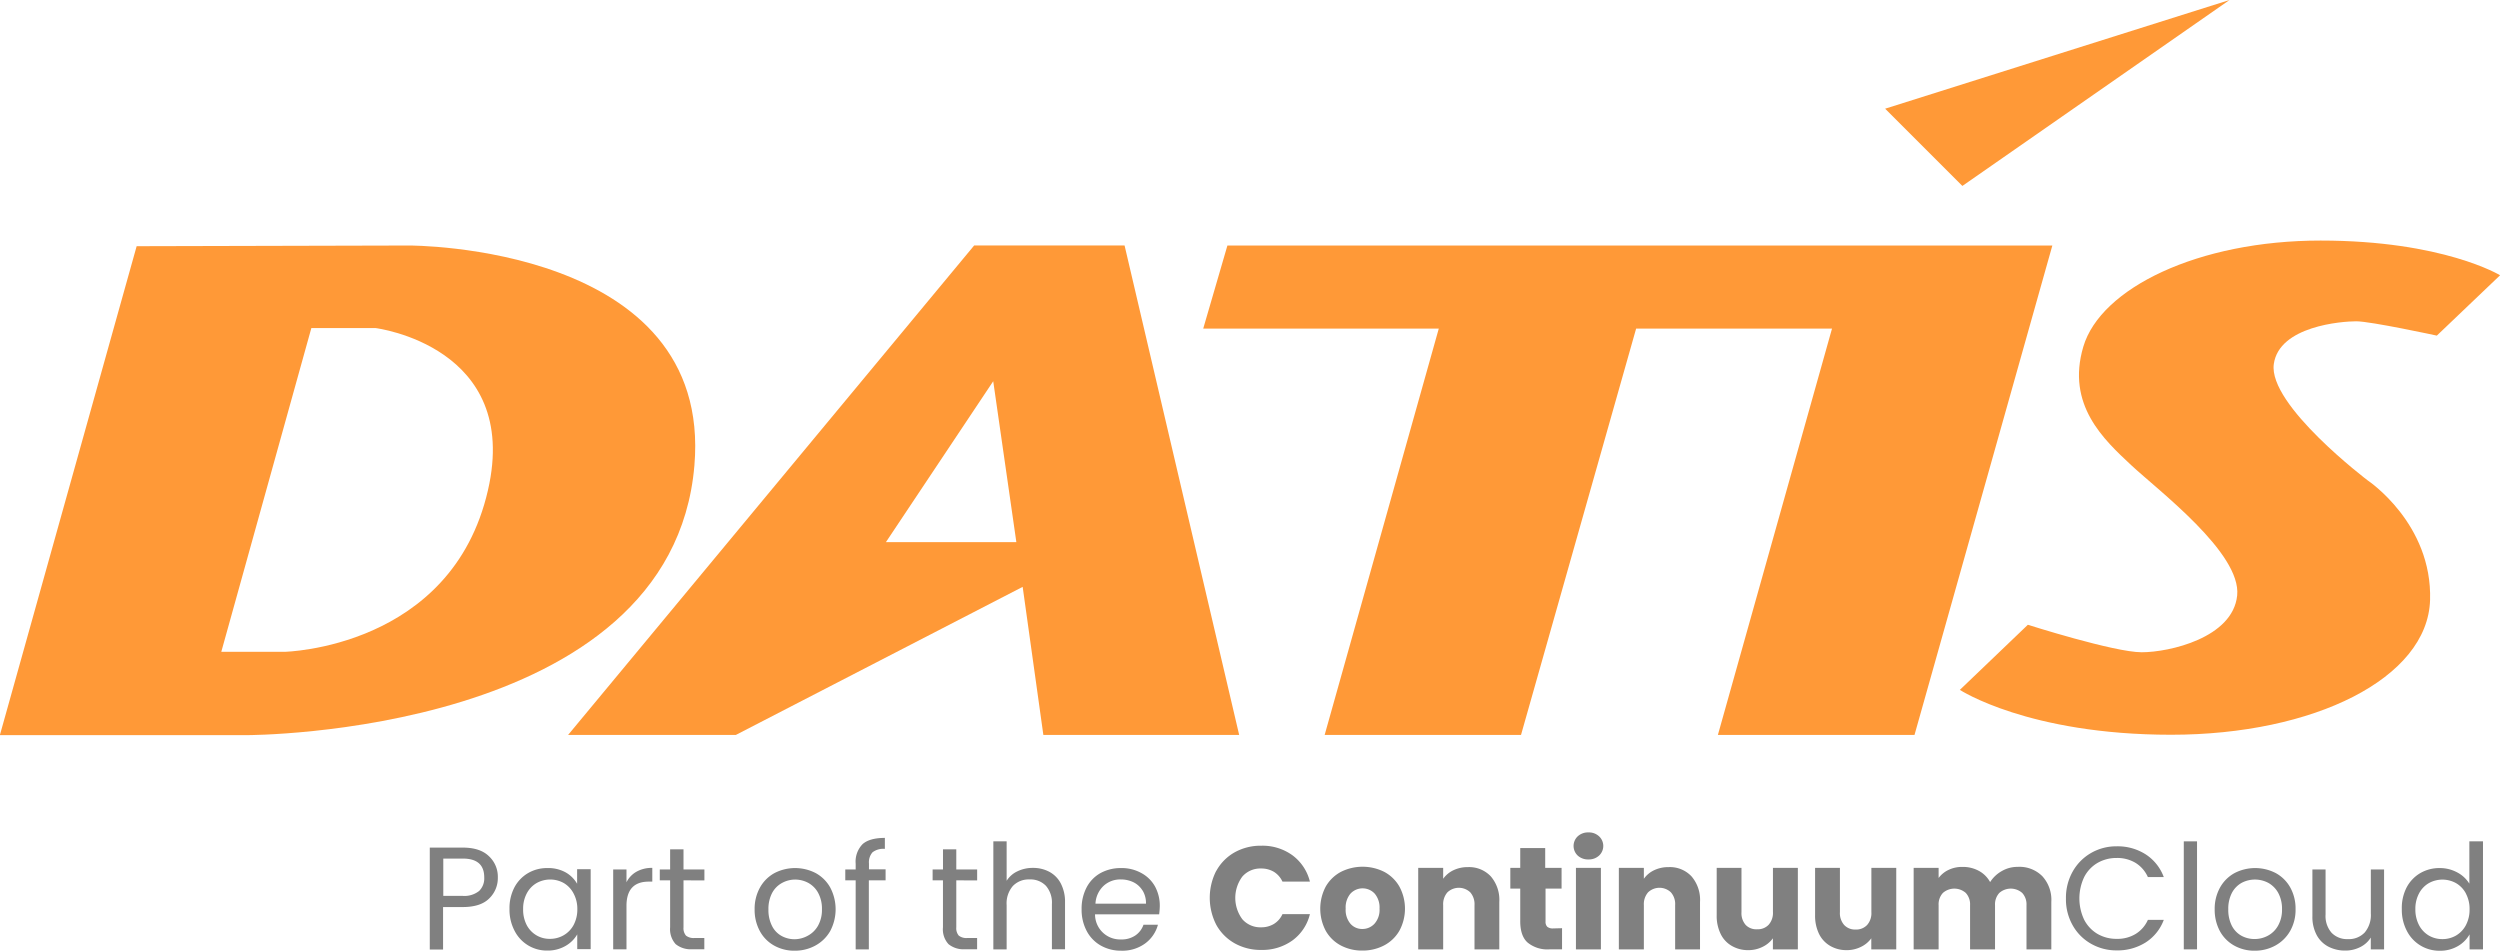
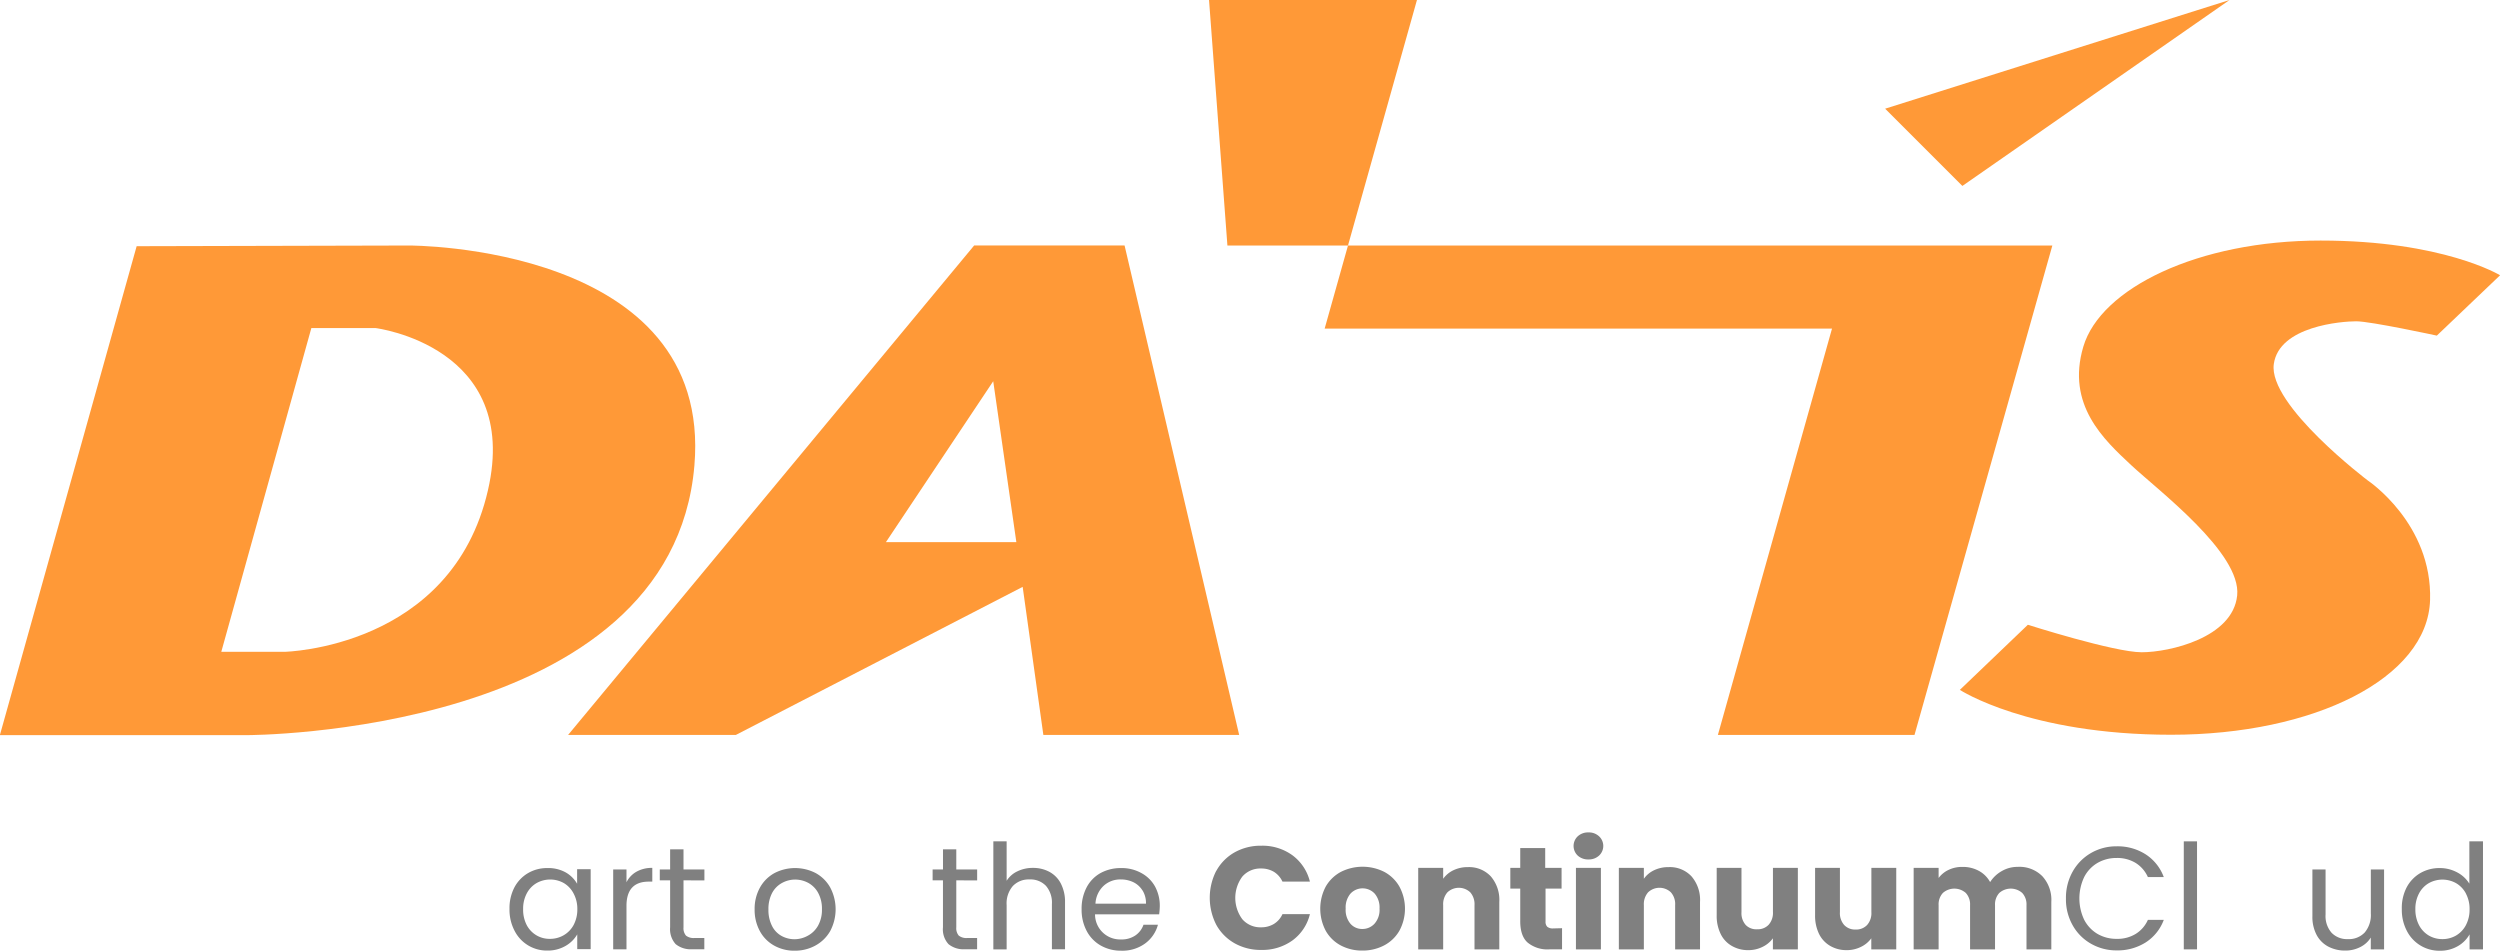
<svg xmlns="http://www.w3.org/2000/svg" id="Layer_1" data-name="Layer 1" viewBox="0 0 584.89 222.43">
  <defs>
    <style>.cls-1{fill:gray;}.cls-2{fill:#ff9937;}</style>
  </defs>
-   <path class="cls-1" d="M118.53,213.61q-2,2-6.2,2h-4.58v9.94h-3.11V201.7h7.69c2.68,0,4.73.65,6.13,2a6.53,6.53,0,0,1,2.1,5A6.6,6.6,0,0,1,118.53,213.61Zm-2.38-1.73a4.1,4.1,0,0,0,1.23-3.21c0-2.94-1.68-4.4-5-4.4H107.8V213h4.58a5.51,5.51,0,0,0,3.77-1.13Z" transform="translate(-4.09 -3.4)" />
  <path class="cls-1" d="M124.42,211.05a8.41,8.41,0,0,1,3.19-3.37,8.77,8.77,0,0,1,4.53-1.19,8.37,8.37,0,0,1,4.27,1,7.21,7.21,0,0,1,2.7,2.67v-3.4h3.17v18.7h-3.14V222a7.37,7.37,0,0,1-2.75,2.71,8.27,8.27,0,0,1-4.26,1.08,8.45,8.45,0,0,1-7.68-4.68,10.59,10.59,0,0,1-1.16-5.06A10.47,10.47,0,0,1,124.42,211.05Zm13.86,1.38A6.06,6.06,0,0,0,136,210a6.51,6.51,0,0,0-6.37,0,6,6,0,0,0-2.29,2.4,7.58,7.58,0,0,0-.86,3.68,7.81,7.81,0,0,0,.82,3.71,6,6,0,0,0,5.46,3.26,6.3,6.3,0,0,0,3.2-.84,6.12,6.12,0,0,0,2.34-2.42,7.73,7.73,0,0,0,.86-3.71A7.54,7.54,0,0,0,138.28,212.43Z" transform="translate(-4.09 -3.4)" />
  <path class="cls-1" d="M153,207.34a7.24,7.24,0,0,1,3.7-.89v3.21h-.82q-5.22,0-5.22,5.67v10.18h-3.11v-18.7h3.11v3A5.81,5.81,0,0,1,153,207.34Z" transform="translate(-4.09 -3.4)" />
  <path class="cls-1" d="M164,209.36v11a2.65,2.65,0,0,0,.58,1.93,2.87,2.87,0,0,0,2,.56h2.29v2.63h-2.8a5.61,5.61,0,0,1-3.9-1.19,5.19,5.19,0,0,1-1.3-3.93v-11h-2.42v-2.55h2.42V202.1H164v4.71h4.89v2.57Z" transform="translate(-4.09 -3.4)" />
  <path class="cls-1" d="M185.2,224.62a8.45,8.45,0,0,1-3.34-3.39,10.34,10.34,0,0,1-1.22-5.11,10.19,10.19,0,0,1,1.25-5.07,8.59,8.59,0,0,1,3.4-3.39,10.49,10.49,0,0,1,9.63,0,8.61,8.61,0,0,1,3.4,3.37,10.89,10.89,0,0,1,0,10.2,8.9,8.9,0,0,1-3.47,3.39,9.91,9.91,0,0,1-4.85,1.2A9.59,9.59,0,0,1,185.2,224.62Zm7.91-2.32a5.94,5.94,0,0,0,2.38-2.36,7.58,7.58,0,0,0,.9-3.82,7.74,7.74,0,0,0-.89-3.83,5.81,5.81,0,0,0-2.32-2.34,6.51,6.51,0,0,0-3.11-.77A6.41,6.41,0,0,0,187,210a5.71,5.71,0,0,0-2.28,2.34,8,8,0,0,0-.85,3.83,8.18,8.18,0,0,0,.84,3.86,5.47,5.47,0,0,0,2.23,2.34,6.34,6.34,0,0,0,3.08.77A6.48,6.48,0,0,0,193.11,222.3Z" transform="translate(-4.09 -3.4)" />
-   <path class="cls-1" d="M211.28,209.36h-3.92v16.15h-3.08V209.36h-2.43v-2.55h2.43v-1.33a5.86,5.86,0,0,1,1.62-4.59q1.62-1.45,5.21-1.46V202a4.15,4.15,0,0,0-2.89.8,3.54,3.54,0,0,0-.83,2.65v1.33h3.89Z" transform="translate(-4.09 -3.4)" />
  <path class="cls-1" d="M227.82,209.36v11a2.65,2.65,0,0,0,.58,1.93,2.87,2.87,0,0,0,2,.56h2.29v2.63h-2.8a5.57,5.57,0,0,1-3.89-1.19,5.11,5.11,0,0,1-1.3-3.93v-11h-2.42v-2.55h2.43V202.1h3.11v4.71h4.88v2.57Z" transform="translate(-4.09 -3.4)" />
  <path class="cls-1" d="M249.58,207.36a6.48,6.48,0,0,1,2.68,2.71,9.23,9.23,0,0,1,1,4.41v11h-3.07V214.92a6,6,0,0,0-1.4-4.28,5,5,0,0,0-3.83-1.49,5.12,5.12,0,0,0-3.91,1.54,6.21,6.21,0,0,0-1.45,4.47v10.35h-3.11V200.24h3.11v9.22a6,6,0,0,1,2.54-2.22,8.18,8.18,0,0,1,3.64-.79A8,8,0,0,1,249.58,207.36Z" transform="translate(-4.09 -3.4)" />
  <path class="cls-1" d="M275.28,217.31h-15a5.86,5.86,0,0,0,5.86,5.88h.22a5.71,5.71,0,0,0,3.36-.94,5,5,0,0,0,1.9-2.51H275a8,8,0,0,1-3,4.39,9,9,0,0,1-5.6,1.69,9.48,9.48,0,0,1-4.77-1.2,8.39,8.39,0,0,1-3.29-3.39,10.54,10.54,0,0,1-1.2-5.11,10.71,10.71,0,0,1,1.16-5.09,8.2,8.2,0,0,1,3.26-3.37,9.84,9.84,0,0,1,4.84-1.17,9.45,9.45,0,0,1,4.71,1.16,8,8,0,0,1,3.21,3.16,9.45,9.45,0,0,1,1.11,4.6A17.29,17.29,0,0,1,275.28,217.31Zm-3.9-5.58a5.18,5.18,0,0,0-2.1-1.92,6.77,6.77,0,0,0-3-.66,5.73,5.73,0,0,0-4,1.5,6.12,6.12,0,0,0-1.9,4.17H272.2a5.67,5.67,0,0,0-.8-3.09Z" transform="translate(-4.09 -3.4)" />
  <path class="cls-1" d="M288.65,207.15a11.12,11.12,0,0,1,4.29-4.34,12.48,12.48,0,0,1,6.24-1.55,11.94,11.94,0,0,1,7.3,2.25,10.88,10.88,0,0,1,4.07,6.15h-6.42a5.29,5.29,0,0,0-2-2.29,5.75,5.75,0,0,0-3-.78,5.58,5.58,0,0,0-4.38,1.88,8.37,8.37,0,0,0,0,10,5.58,5.58,0,0,0,4.38,1.88,5.67,5.67,0,0,0,3-.79,5.17,5.17,0,0,0,2-2.29h6.42a10.73,10.73,0,0,1-4.07,6.14,12,12,0,0,1-7.3,2.23,12.38,12.38,0,0,1-6.24-1.55,11.13,11.13,0,0,1-4.29-4.32,13.86,13.86,0,0,1,0-12.66Z" transform="translate(-4.09 -3.4)" />
  <path class="cls-1" d="M317.77,224.59a8.75,8.75,0,0,1-3.51-3.42,11.07,11.07,0,0,1,0-10.36,8.93,8.93,0,0,1,3.56-3.44,11.31,11.31,0,0,1,10.11,0,8.9,8.9,0,0,1,3.55,3.44,10.86,10.86,0,0,1,0,10.35,8.89,8.89,0,0,1-3.58,3.43,10.8,10.8,0,0,1-5.08,1.2A10.53,10.53,0,0,1,317.77,224.59Zm7.9-5.09a4.86,4.86,0,0,0,1.17-3.52,5,5,0,0,0-1.14-3.52,3.87,3.87,0,0,0-5.47-.18l-.18.18a5,5,0,0,0-1.13,3.53,5,5,0,0,0,1.11,3.52,3.61,3.61,0,0,0,2.78,1.23,3.82,3.82,0,0,0,2.86-1.24Z" transform="translate(-4.09 -3.4)" />
  <path class="cls-1" d="M352.86,208.42a8.43,8.43,0,0,1,2,6v11.09h-5.8V215.16a4.21,4.21,0,0,0-1-3,3.89,3.89,0,0,0-5.33,0,4.21,4.21,0,0,0-1,3v10.35h-5.84V206.45h5.84V209a6.18,6.18,0,0,1,2.39-2,7.6,7.6,0,0,1,3.38-.73A6.94,6.94,0,0,1,352.86,208.42Z" transform="translate(-4.09 -3.4)" />
  <path class="cls-1" d="M369.54,220.56v4.95h-3a7.29,7.29,0,0,1-5-1.55c-1.19-1-1.79-2.73-1.78-5.07V211.3h-2.32v-4.85h2.32v-4.64h5.84v4.64h3.83v4.85h-3.75V219a1.62,1.62,0,0,0,.41,1.23,2,2,0,0,0,1.37.38Z" transform="translate(-4.09 -3.4)" />
  <path class="cls-1" d="M373.21,203.57a3.1,3.1,0,0,1-.11-4.4,1.14,1.14,0,0,1,.11-.11,3.54,3.54,0,0,1,2.52-.91,3.46,3.46,0,0,1,2.47.91,3.07,3.07,0,0,1,.16,4.35l-.16.16a3.5,3.5,0,0,1-2.47.9A3.55,3.55,0,0,1,373.21,203.57Zm5.42,2.88v19.06h-5.84V206.45Z" transform="translate(-4.09 -3.4)" />
  <path class="cls-1" d="M399.82,208.42a8.42,8.42,0,0,1,2,6v11.09H396V215.16a4.12,4.12,0,0,0-1-3,3.87,3.87,0,0,0-5.32,0,4.21,4.21,0,0,0-1,3v10.35h-5.85V206.45h5.85V209a6.11,6.11,0,0,1,2.39-2,7.6,7.6,0,0,1,3.38-.73A6.91,6.91,0,0,1,399.82,208.42Z" transform="translate(-4.09 -3.4)" />
  <path class="cls-1" d="M424.71,206.45v19.06h-5.84v-2.59a6.4,6.4,0,0,1-2.41,2,7.36,7.36,0,0,1-3.36.77,7.47,7.47,0,0,1-3.86-1,6.42,6.42,0,0,1-2.6-2.81,9.55,9.55,0,0,1-.92-4.34V206.45h5.8v10.36a4.12,4.12,0,0,0,1,3,3.43,3.43,0,0,0,2.66,1,3.5,3.5,0,0,0,2.7-1.06,4.16,4.16,0,0,0,1-3v-10.3Z" transform="translate(-4.09 -3.4)" />
  <path class="cls-1" d="M447.73,206.45v19.06h-5.84v-2.59a6.33,6.33,0,0,1-2.41,2,7.36,7.36,0,0,1-3.36.77,7.47,7.47,0,0,1-3.86-1,6.59,6.59,0,0,1-2.6-2.81,9.71,9.71,0,0,1-.92-4.34V206.45h5.81v10.36a4.16,4.16,0,0,0,1,3,3.45,3.45,0,0,0,2.66,1.06,3.5,3.5,0,0,0,2.7-1.06,4.16,4.16,0,0,0,1-3V206.45Z" transform="translate(-4.09 -3.4)" />
  <path class="cls-1" d="M481.91,208.4a8.18,8.18,0,0,1,2.1,6v11.11H478.2V215.16a3.92,3.92,0,0,0-1-2.85,4.05,4.05,0,0,0-5.36,0,3.92,3.92,0,0,0-1,2.85v10.35H465V215.16a3.92,3.92,0,0,0-1-2.85,4.05,4.05,0,0,0-5.36,0,3.92,3.92,0,0,0-1,2.85v10.35h-5.84V206.45h5.84v2.36a6.18,6.18,0,0,1,2.32-1.89,7.25,7.25,0,0,1,3.24-.7,7.82,7.82,0,0,1,3.85.92,6.55,6.55,0,0,1,2.64,2.63,7.7,7.7,0,0,1,2.7-2.56,7.3,7.3,0,0,1,3.73-1A7.53,7.53,0,0,1,481.91,208.4Z" transform="translate(-4.09 -3.4)" />
  <path class="cls-1" d="M489,207.32a11.49,11.49,0,0,1,4.29-4.35,11.8,11.8,0,0,1,6-1.57,12.16,12.16,0,0,1,6.79,1.88,10.75,10.75,0,0,1,4.24,5.32h-3.72a7.48,7.48,0,0,0-2.86-3.31,8.28,8.28,0,0,0-4.45-1.16,8.79,8.79,0,0,0-4.48,1.16,8.1,8.1,0,0,0-3.11,3.3,11.67,11.67,0,0,0,0,10,8.23,8.23,0,0,0,3.11,3.3,8.79,8.79,0,0,0,4.48,1.16,8.18,8.18,0,0,0,4.45-1.15,7.37,7.37,0,0,0,2.86-3.29h3.72a10.66,10.66,0,0,1-4.24,5.28,12.31,12.31,0,0,1-6.79,1.86,11.92,11.92,0,0,1-6-1.56,11.27,11.27,0,0,1-4.29-4.32,12.31,12.31,0,0,1-1.57-6.25A12.51,12.51,0,0,1,489,207.32Z" transform="translate(-4.09 -3.4)" />
  <path class="cls-1" d="M518.1,200.24v25.27H515V200.24Z" transform="translate(-4.09 -3.4)" />
-   <path class="cls-1" d="M526.79,224.62a8.53,8.53,0,0,1-3.35-3.39,10.55,10.55,0,0,1-1.21-5.11,10.19,10.19,0,0,1,1.25-5.07,8.59,8.59,0,0,1,3.4-3.39,10.49,10.49,0,0,1,9.63,0,8.61,8.61,0,0,1,3.4,3.37,10.15,10.15,0,0,1,1.24,5.09,9.93,9.93,0,0,1-1.28,5.11,8.88,8.88,0,0,1-3.46,3.39,9.91,9.91,0,0,1-4.85,1.2A9.58,9.58,0,0,1,526.79,224.62Zm7.91-2.32a5.92,5.92,0,0,0,2.37-2.36,7.49,7.49,0,0,0,.91-3.82,7.74,7.74,0,0,0-.89-3.83,6,6,0,0,0-2.32-2.34,6.69,6.69,0,0,0-6.24,0,5.81,5.81,0,0,0-2.27,2.34,8,8,0,0,0-.85,3.83,8.2,8.2,0,0,0,.83,3.86,5.61,5.61,0,0,0,2.24,2.34,6.34,6.34,0,0,0,3.08.77A6.48,6.48,0,0,0,534.7,222.3Z" transform="translate(-4.09 -3.4)" />
  <path class="cls-1" d="M561.86,206.81v18.7h-3.11v-2.76a6.07,6.07,0,0,1-2.48,2.23,7.62,7.62,0,0,1-3.5.81,8.4,8.4,0,0,1-3.93-.91,6.56,6.56,0,0,1-2.75-2.72,9,9,0,0,1-1-4.4V206.81h3.08v10.56a5.92,5.92,0,0,0,1.4,4.25,5,5,0,0,0,3.82,1.49,5.08,5.08,0,0,0,3.93-1.54,6.31,6.31,0,0,0,1.44-4.47V206.81Z" transform="translate(-4.09 -3.4)" />
  <path class="cls-1" d="M567.12,211.05a8.41,8.41,0,0,1,3.19-3.37,8.88,8.88,0,0,1,4.56-1.19,8.48,8.48,0,0,1,4.07,1,7.32,7.32,0,0,1,2.87,2.65v-9.9H585v25.27h-3.14V222a7.24,7.24,0,0,1-2.74,2.75,8.14,8.14,0,0,1-4.23,1.08,8.5,8.5,0,0,1-7.72-4.68,10.59,10.59,0,0,1-1.16-5.06A10.45,10.45,0,0,1,567.12,211.05ZM581,212.43a6.06,6.06,0,0,0-2.3-2.41,6.55,6.55,0,0,0-6.38,0,6,6,0,0,0-2.28,2.4,7.58,7.58,0,0,0-.86,3.68,7.88,7.88,0,0,0,.86,3.75,6.1,6.1,0,0,0,2.28,2.42,6.23,6.23,0,0,0,3.18.84,6.3,6.3,0,0,0,3.2-.84,6.15,6.15,0,0,0,2.3-2.42,7.73,7.73,0,0,0,.86-3.71,7.65,7.65,0,0,0-.86-3.69Z" transform="translate(-4.09 -3.4)" />
  <g id="Group_1" data-name="Group 1">
    <path id="Path_1" data-name="Path 1" class="cls-2" d="M99.79,60.84,36.06,61l-32,114.39H61.88s99.33.07,104.67-63.08C170.93,60.56,99.79,60.84,99.79,60.84Zm18.46,57.25C109.76,155.15,70.6,155.9,70.6,155.9H55.86L76.93,80.16H92S126,84.42,118.25,118.09Z" transform="translate(-4.09 -3.4)" />
    <path id="Path_2" data-name="Path 2" class="cls-2" d="M267.19,60.83H232L137,175.34h39.25l67.1-34.64,4.84,34.64H294Zm-55.83,69.4,25.1-37.64,5.41,37.64Z" transform="translate(-4.09 -3.4)" />
-     <path id="Path_3" data-name="Path 3" class="cls-2" d="M291.25,60.84h193L452,175.34H406l26.7-95.06H386.87l-26.93,95.06H314l26.7-95.06H285.59Z" transform="translate(-4.09 -3.4)" />
+     <path id="Path_3" data-name="Path 3" class="cls-2" d="M291.25,60.84h193L452,175.34H406l26.7-95.06H386.87H314l26.7-95.06H285.59Z" transform="translate(-4.09 -3.4)" />
    <path id="Path_4" data-name="Path 4" class="cls-2" d="M574.2,81.92,589,67.8s-13.32-8.12-42-8.12-51.44,11.16-55.5,24.81,4.85,21.8,11.17,27.71,25.83,20.58,24.82,30.51S511.58,156,505.15,156s-26.63-6.43-26.63-6.43l-15.91,15.23s16,10.5,49.42,10.5,60-13.21,60.59-31.48c.56-17.94-14.56-28-14.56-28s-23.35-17.65-22-27.25c1.25-8.89,15.91-10,19.29-10S574.2,81.92,574.2,81.92Z" transform="translate(-4.09 -3.4)" />
    <path id="Path_5" data-name="Path 5" class="cls-2" d="M445.13,28.83,463.2,46.9,525.7,3.4Z" transform="translate(-4.09 -3.4)" />
  </g>
</svg>